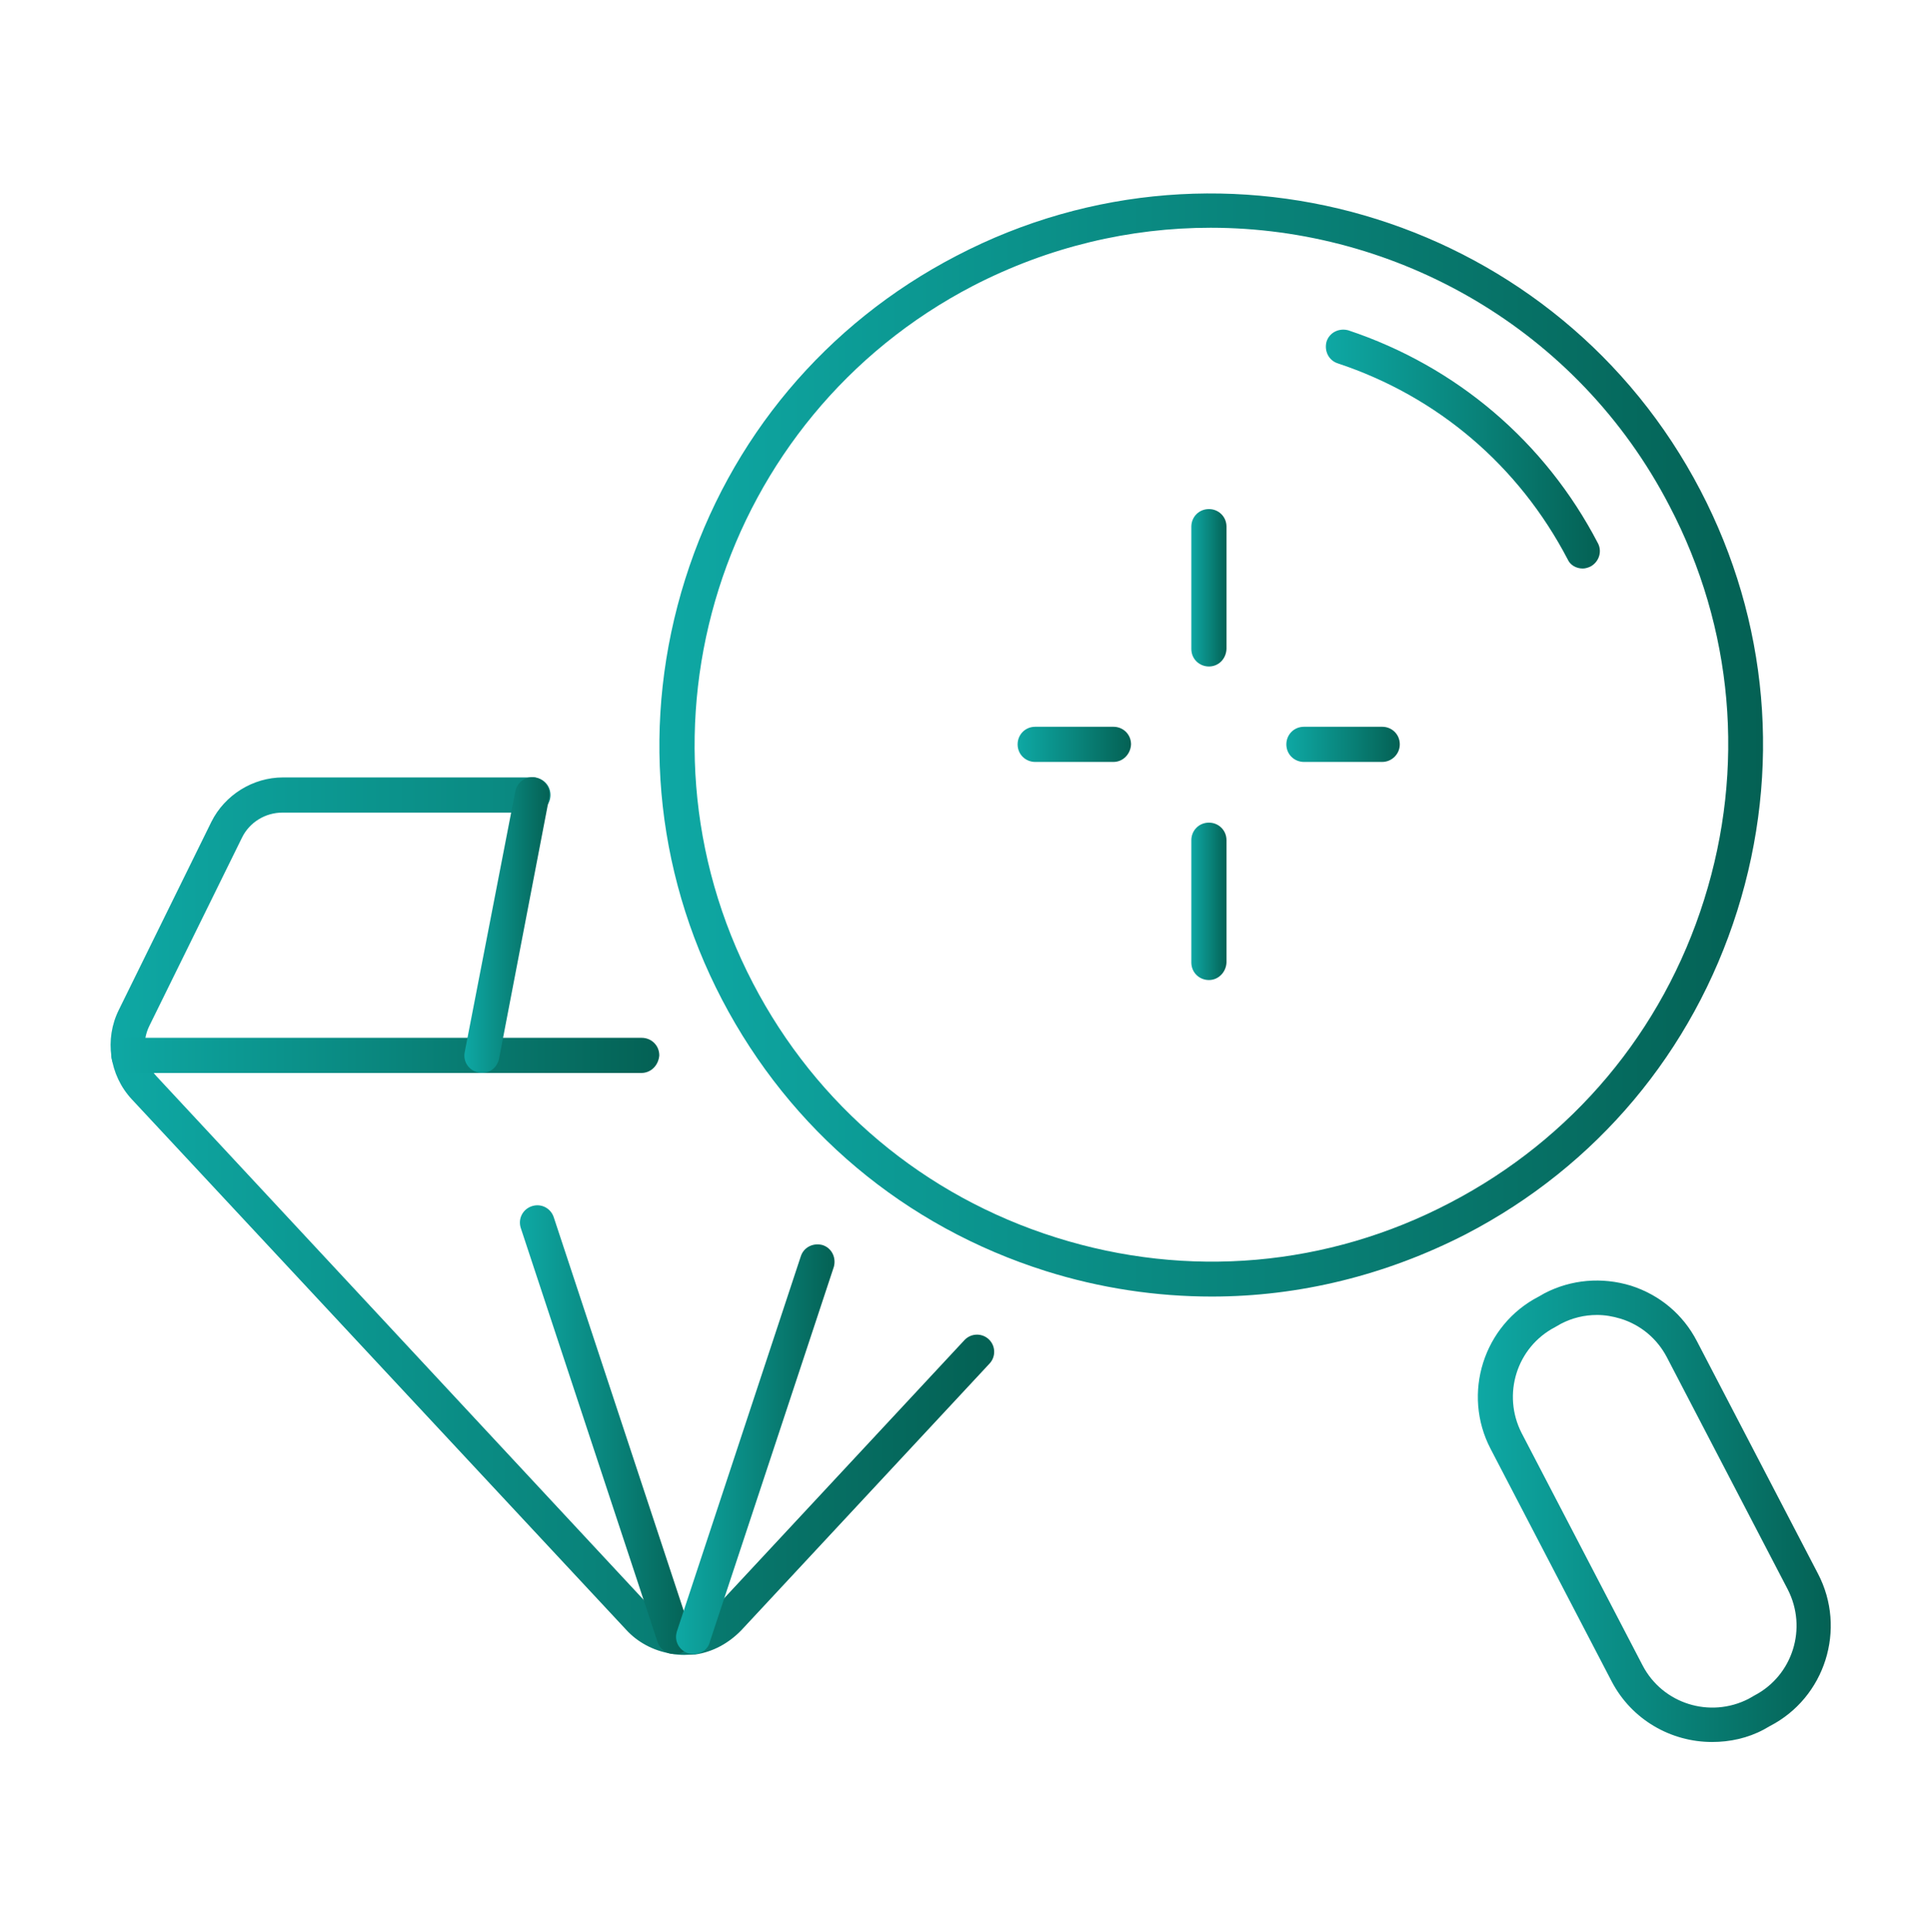
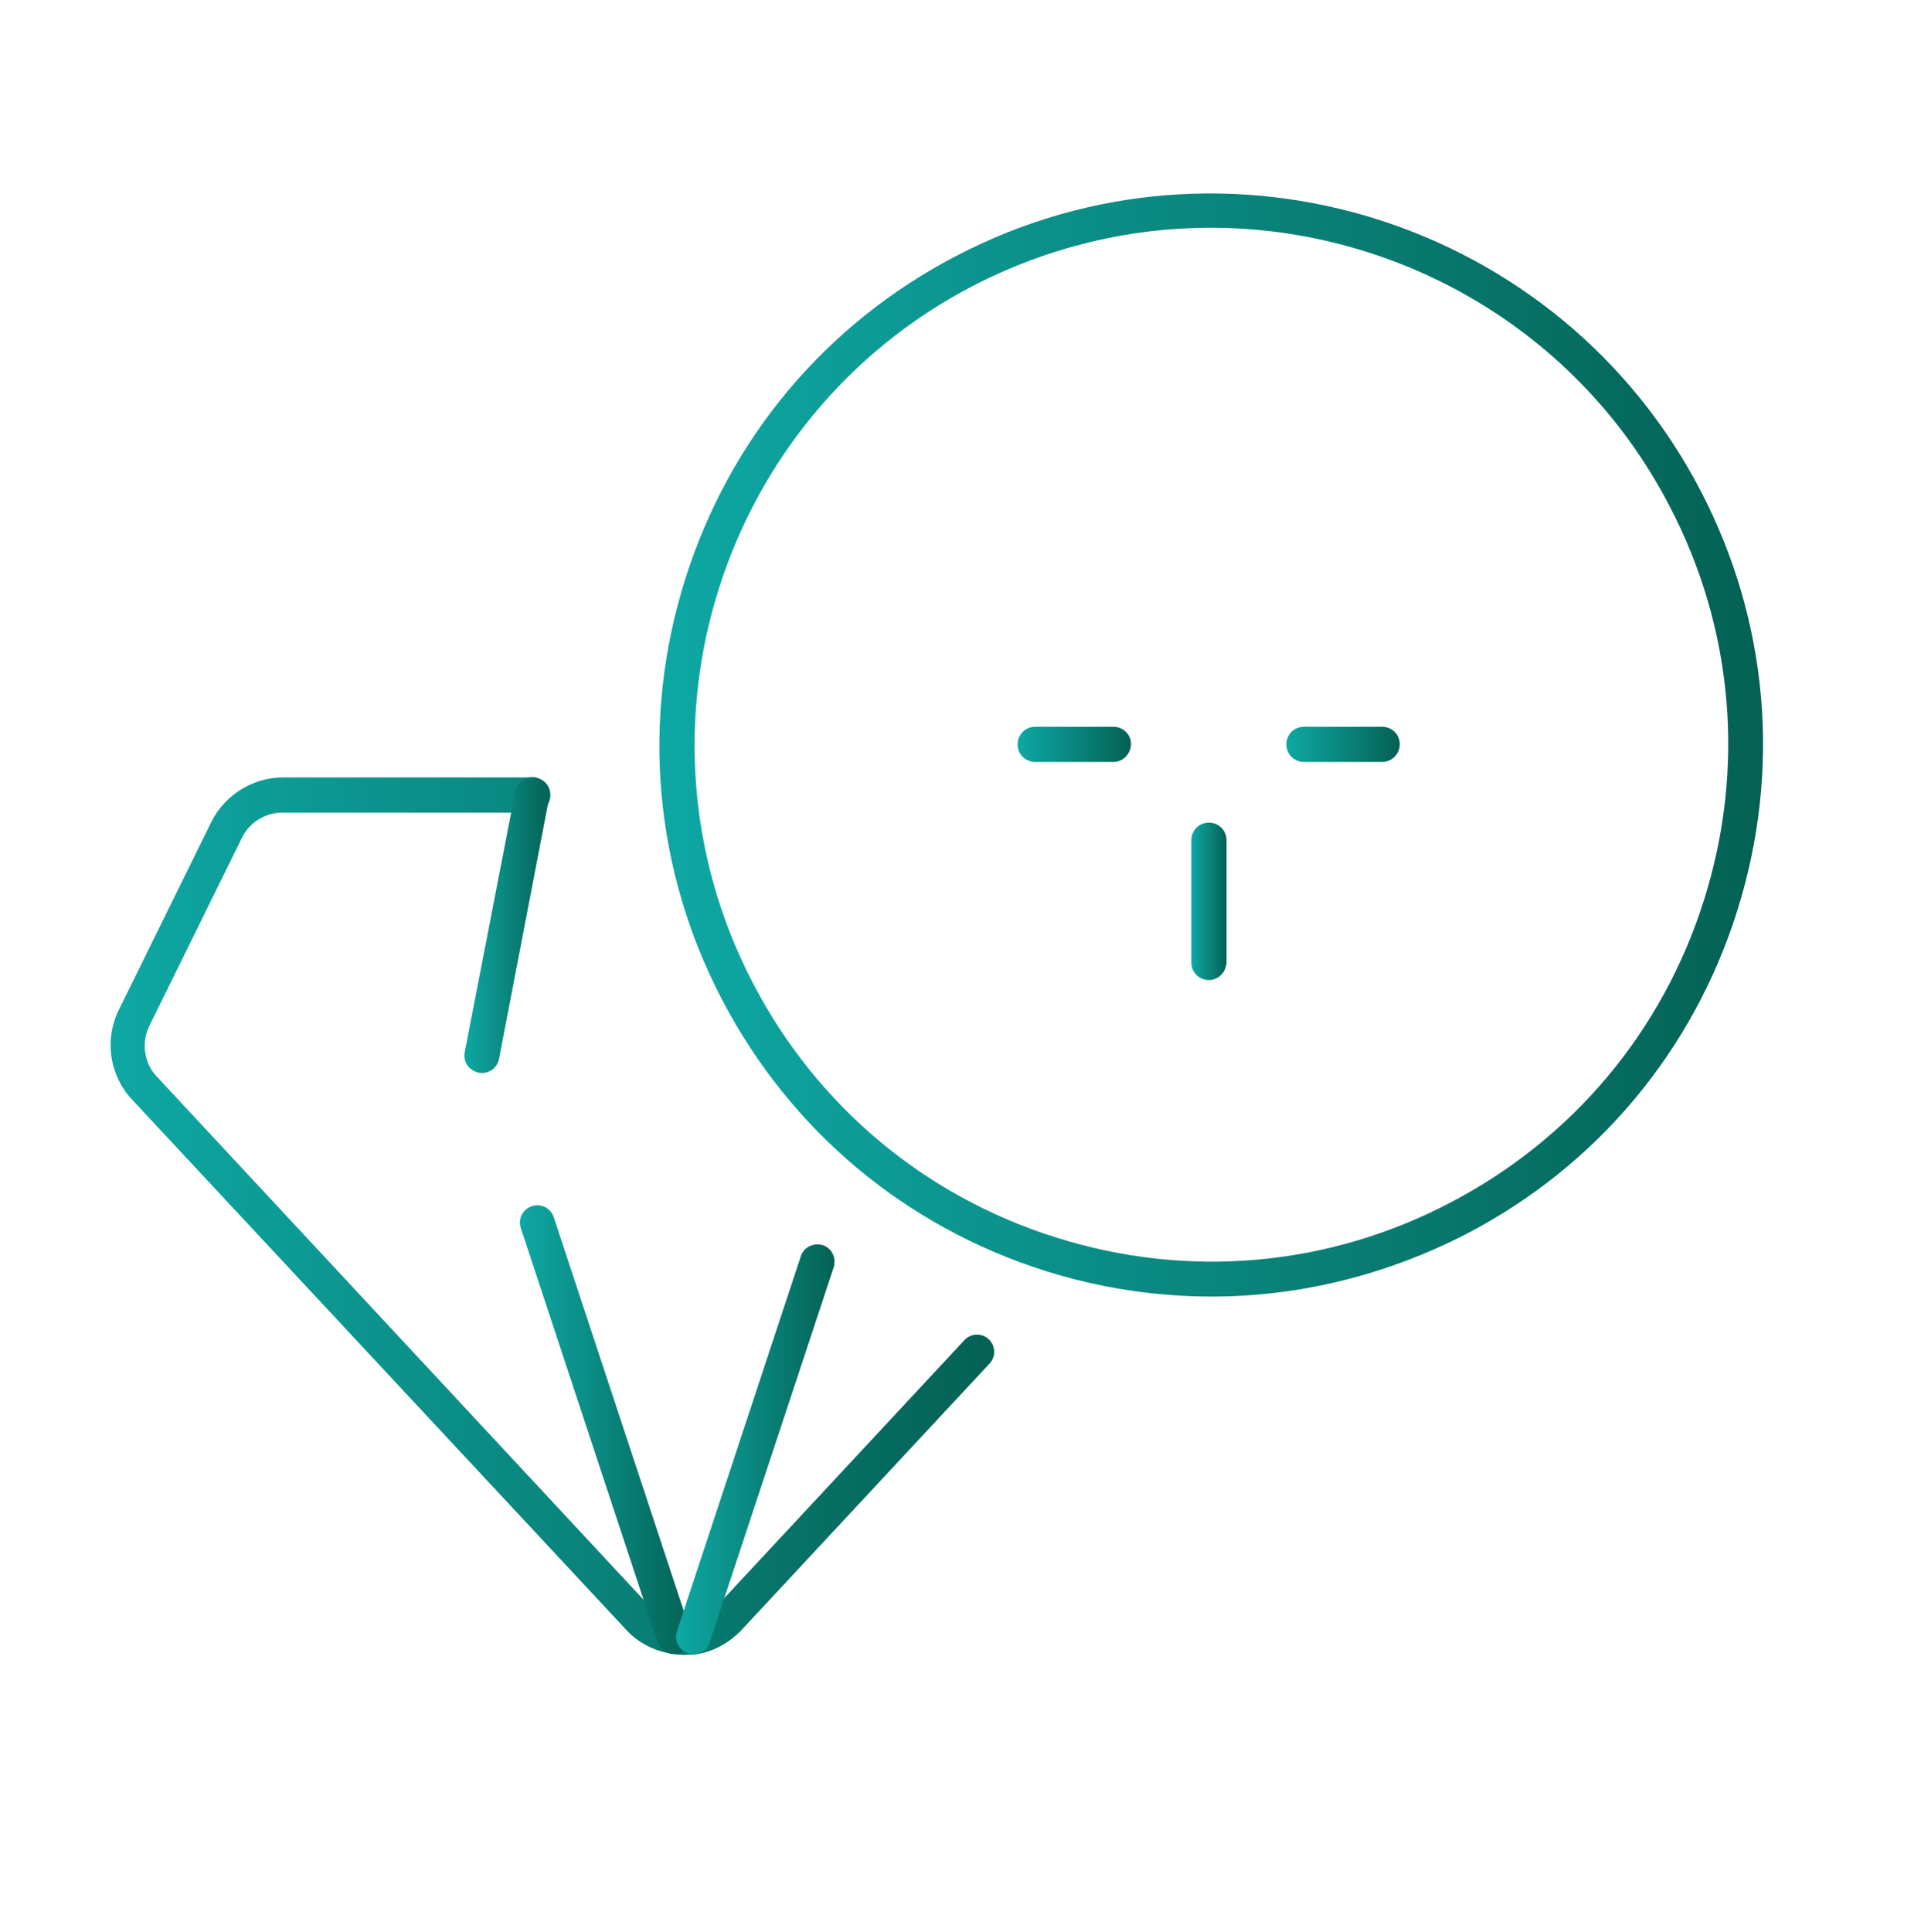
<svg xmlns="http://www.w3.org/2000/svg" id="_x2018_лой_x5F_1" x="0px" y="0px" viewBox="0 0 461.3 461.4" style="enable-background:new 0 0 461.3 461.4;" xml:space="preserve">
  <style type="text/css"> .st0{fill:url(#SVGID_1_);} .st1{fill:url(#SVGID_00000096768212908455770850000012847069791146478210_);} .st2{fill:url(#SVGID_00000008858169661856838660000003133740561156932787_);} .st3{fill:url(#SVGID_00000010275516500222086190000001332217486581999269_);} .st4{fill:url(#SVGID_00000108280138653825618220000008023605590486809012_);} .st5{fill:url(#SVGID_00000018950507249078224300000016588526219380605328_);} .st6{fill:url(#SVGID_00000085220338137845017590000000242006534857907087_);} .st7{fill:url(#SVGID_00000046309606485619402700000015587394716044467622_);} .st8{fill:url(#SVGID_00000073691034953510832380000003902654079927071361_);} .st9{fill:url(#SVGID_00000011028986587051504660000001543332849261802122_);} .st10{fill:url(#SVGID_00000155858913089351977860000010922390623759468928_);} .st11{fill:url(#SVGID_00000126293088752245295100000015521740181400201881_);} .st12{fill:none;} </style>
  <g>
    <g>
      <g>
        <linearGradient id="SVGID_1_" gradientUnits="userSpaceOnUse" x1="26.419" y1="290.5" x2="237.501" y2="290.5">
          <stop offset="0" style="stop-color:#0EA8A4" />
          <stop offset="0.542" style="stop-color:#09837A" />
          <stop offset="1" style="stop-color:#046154" />
        </linearGradient>
        <path class="st0" d="M163.4,395.3c-1.1,0-2-0.1-3.1-0.3c-4.2-0.7-8-2.7-10.8-5.8l-118-126.6c-5.4-5.8-6.6-14.4-3.1-21.4 l22.1-44.9c3.2-6.4,9.9-10.6,17.1-10.6h59.7c2.3,0,4.2,1.8,4.2,4.2c0,2.3-1.8,4.2-4.2,4.2H67.5c-4.1,0-7.9,2.3-9.7,6L35.7,245 c-2,4-1.3,8.9,1.7,12.1l117.9,126.7c1.7,1.7,3.8,2.9,6.1,3.3c1.1,0.2,2.3,0.2,3.4,0c2.4-0.4,4.5-1.5,6.3-3.3l59.3-63.7 c1.6-1.7,4.2-1.7,5.8-0.2c1.7,1.6,1.7,4.2,0.2,5.8l-59.3,63.7c-3,3.1-6.8,5.2-11,5.8C165.4,395.2,164.4,395.3,163.4,395.3z" />
      </g>
      <g>
        <linearGradient id="SVGID_00000081637999341475926440000006052963367319277225_" gradientUnits="userSpaceOnUse" x1="26.6" y1="252.1" x2="157.5" y2="252.1">
          <stop offset="0" style="stop-color:#0EA8A4" />
          <stop offset="0.542" style="stop-color:#09837A" />
          <stop offset="1" style="stop-color:#046154" />
        </linearGradient>
-         <path style="fill:url(#SVGID_00000081637999341475926440000006052963367319277225_);" d="M153.2,256.3H30.8 c-2.3,0-4.2-1.8-4.2-4.2c0-2.3,1.8-4.2,4.2-4.2h122.5c2.3,0,4.2,1.8,4.2,4.2C157.3,254.5,155.5,256.3,153.2,256.3z" />
      </g>
      <g>
        <linearGradient id="SVGID_00000006692816968538312640000010141778178951155866_" gradientUnits="userSpaceOnUse" x1="124.201" y1="341.5" x2="165.199" y2="341.5">
          <stop offset="0" style="stop-color:#0EA8A4" />
          <stop offset="0.542" style="stop-color:#09837A" />
          <stop offset="1" style="stop-color:#046154" />
        </linearGradient>
        <path style="fill:url(#SVGID_00000006692816968538312640000010141778178951155866_);" d="M161,395.1c-1.7,0-3.3-1.1-3.9-2.8 l-32.7-99c-0.7-2.2,0.5-4.5,2.7-5.2s4.5,0.5,5.2,2.7l32.7,99c0.7,2.2-0.5,4.5-2.7,5.2C161.9,395.1,161.4,395.1,161,395.1z" />
      </g>
      <g>
        <linearGradient id="SVGID_00000135670736684765399200000013936707052903629701_" gradientUnits="userSpaceOnUse" x1="161.5" y1="346.169" x2="199.362" y2="346.169">
          <stop offset="0" style="stop-color:#0EA8A4" />
          <stop offset="0.542" style="stop-color:#09837A" />
          <stop offset="1" style="stop-color:#046154" />
        </linearGradient>
        <path style="fill:url(#SVGID_00000135670736684765399200000013936707052903629701_);" d="M165.7,395.1c-2.3,0-4.2-1.8-4.2-4.1 l0,0c0-0.5,0.1-0.9,0.2-1.3l29.6-89.6c0.7-2.2,3-3.3,5.2-2.7c2.2,0.7,3.3,3,2.7,5.2l-29.6,89.5 C169.2,393.9,167.6,395.1,165.7,395.1z" />
      </g>
      <g>
        <linearGradient id="SVGID_00000021835641262172801550000012831451167616346536_" gradientUnits="userSpaceOnUse" x1="110.932" y1="220.966" x2="131.268" y2="220.966">
          <stop offset="0" style="stop-color:#0EA8A4" />
          <stop offset="0.542" style="stop-color:#09837A" />
          <stop offset="1" style="stop-color:#046154" />
        </linearGradient>
        <path style="fill:url(#SVGID_00000021835641262172801550000012831451167616346536_);" d="M115.1,256.3c-0.2,0-0.5,0-0.8-0.1 c-2.3-0.5-3.7-2.6-3.3-4.8l12.1-62.4c0.5-2.3,2.6-3.7,4.8-3.3c2.3,0.5,3.7,2.6,3.3,4.8l-12,62.5 C118.7,255,117.1,256.3,115.1,256.3z" />
      </g>
    </g>
    <g>
      <g>
        <linearGradient id="SVGID_00000047771284902998813330000018188809299091813507_" gradientUnits="userSpaceOnUse" x1="284.6" y1="215.3" x2="293" y2="215.3">
          <stop offset="0" style="stop-color:#0EA8A4" />
          <stop offset="0.542" style="stop-color:#09837A" />
          <stop offset="1" style="stop-color:#046154" />
        </linearGradient>
        <path style="fill:url(#SVGID_00000047771284902998813330000018188809299091813507_);" d="M288.8,234.1c-2.3,0-4.2-1.8-4.2-4.2 v-29.2c0-2.3,1.8-4.2,4.2-4.2c2.3,0,4.2,1.8,4.2,4.2v29.2C292.9,232.2,291.1,234.1,288.8,234.1z" />
      </g>
      <g>
        <linearGradient id="SVGID_00000031930143974506625800000016914959375675807393_" gradientUnits="userSpaceOnUse" x1="284.6" y1="140.4" x2="293" y2="140.4">
          <stop offset="0" style="stop-color:#0EA8A4" />
          <stop offset="0.542" style="stop-color:#09837A" />
          <stop offset="1" style="stop-color:#046154" />
        </linearGradient>
-         <path style="fill:url(#SVGID_00000031930143974506625800000016914959375675807393_);" d="M288.8,159.2c-2.3,0-4.2-1.8-4.2-4.2 v-29.2c0-2.3,1.8-4.2,4.2-4.2c2.3,0,4.2,1.8,4.2,4.2V155C292.9,157.4,291.1,159.2,288.8,159.2z" />
      </g>
      <g>
        <linearGradient id="SVGID_00000069382631092897465200000010841836696500933278_" gradientUnits="userSpaceOnUse" x1="307.3" y1="177.8" x2="334.4" y2="177.8">
          <stop offset="0" style="stop-color:#0EA8A4" />
          <stop offset="0.542" style="stop-color:#09837A" />
          <stop offset="1" style="stop-color:#046154" />
        </linearGradient>
        <path style="fill:url(#SVGID_00000069382631092897465200000010841836696500933278_);" d="M330.2,182h-18.7 c-2.3,0-4.2-1.8-4.2-4.2c0-2.3,1.8-4.2,4.2-4.2h18.7c2.3,0,4.2,1.8,4.2,4.2C334.4,180.1,332.5,182,330.2,182z" />
      </g>
      <g>
        <linearGradient id="SVGID_00000015329029345327436950000017262151997720765355_" gradientUnits="userSpaceOnUse" x1="243.1" y1="177.8" x2="270.2" y2="177.8">
          <stop offset="0" style="stop-color:#0EA8A4" />
          <stop offset="0.542" style="stop-color:#09837A" />
          <stop offset="1" style="stop-color:#046154" />
        </linearGradient>
        <path style="fill:url(#SVGID_00000015329029345327436950000017262151997720765355_);" d="M266,182h-18.7c-2.3,0-4.2-1.8-4.2-4.2 c0-2.3,1.8-4.2,4.2-4.2H266c2.3,0,4.2,1.8,4.2,4.2C270.1,180.1,268.3,182,266,182z" />
      </g>
    </g>
    <g>
      <g>
        <linearGradient id="SVGID_00000155123797039452296710000014610120360902851748_" gradientUnits="userSpaceOnUse" x1="157.52" y1="177.953" x2="421.18" y2="177.953">
          <stop offset="0" style="stop-color:#0EA8A4" />
          <stop offset="0.542" style="stop-color:#09837A" />
          <stop offset="1" style="stop-color:#046154" />
        </linearGradient>
        <path style="fill:url(#SVGID_00000155123797039452296710000014610120360902851748_);" d="M289.5,309.7c-13.3,0-26.7-2-39.7-6.1 c-33.6-10.6-61-33.6-77.3-64.8s-19.4-66.9-8.8-100.5s33.6-61,64.8-77.2c64.4-33.6,144.1-8.4,177.7,56 c16.3,31.2,19.4,66.9,8.8,100.5s-33.6,61-64.8,77.2C331.1,304.6,310.4,309.7,289.5,309.7z M289.2,54.4 c-19.2,0-38.6,4.5-56.8,13.9c-60.4,31.4-84,106.2-52.5,166.6c15.2,29.2,40.9,50.8,72.4,60.7c31.4,9.9,64.9,7,94.1-8.3 c29.2-15.2,50.8-40.9,60.7-72.4c9.9-31.4,7-64.9-8.3-94.1C376.9,78.6,333.7,54.4,289.2,54.4z" />
      </g>
      <g>
        <linearGradient id="SVGID_00000057129969859184861940000016713504637011116182_" gradientUnits="userSpaceOnUse" x1="316.738" y1="107.269" x2="382.196" y2="107.269">
          <stop offset="0" style="stop-color:#0EA8A4" />
          <stop offset="0.542" style="stop-color:#09837A" />
          <stop offset="1" style="stop-color:#046154" />
        </linearGradient>
-         <path style="fill:url(#SVGID_00000057129969859184861940000016713504637011116182_);" d="M378.1,135.8c-1.5,0-3-0.8-3.6-2.2 c-11.7-22.4-31.1-38.9-54.9-46.8c-2.2-0.7-3.3-3-2.7-5.2c0.7-2.2,3-3.3,5.2-2.7c25.8,8.6,47,26.6,59.6,50.8 c1.1,2,0.3,4.5-1.7,5.6C379.4,135.6,378.7,135.8,378.1,135.8z" />
      </g>
      <g>
        <linearGradient id="SVGID_00000105416831660304816310000001186165773736964745_" gradientUnits="userSpaceOnUse" x1="353.046" y1="360.988" x2="437.354" y2="360.988">
          <stop offset="0" style="stop-color:#0EA8A4" />
          <stop offset="0.542" style="stop-color:#09837A" />
          <stop offset="1" style="stop-color:#046154" />
        </linearGradient>
-         <path style="fill:url(#SVGID_00000105416831660304816310000001186165773736964745_);" d="M409,416.1c-9.8,0-19.2-5.3-24-14.5 l-28.9-55.5c-6.9-13.2-1.7-29.6,11.5-36.4l1.4-0.8c6.4-3.3,13.7-3.9,20.6-1.8c6.9,2.2,12.5,6.9,15.8,13.3l28.9,55.5 c6.9,13.2,1.7,29.6-11.5,36.4l0,0l-1.4,0.8C417.5,415.2,413.2,416.1,409,416.1z M420.9,408.6L420.9,408.6L420.9,408.6z M381.5,314.1c-3,0-5.9,0.7-8.6,2.1l-1.4,0.8c-9.2,4.8-12.7,16.1-8,25.3l28.9,55.5c4.8,9.2,16.1,12.7,25.3,8l1.4-0.8 c9.2-4.8,12.7-16.1,8-25.3l-28.9-55.5c-2.3-4.4-6.2-7.7-11-9.2C385.2,314.4,383.4,314.1,381.5,314.1z" />
      </g>
    </g>
  </g>
-   <rect y="0" class="st12" width="461.4" height="461.4" />
</svg>